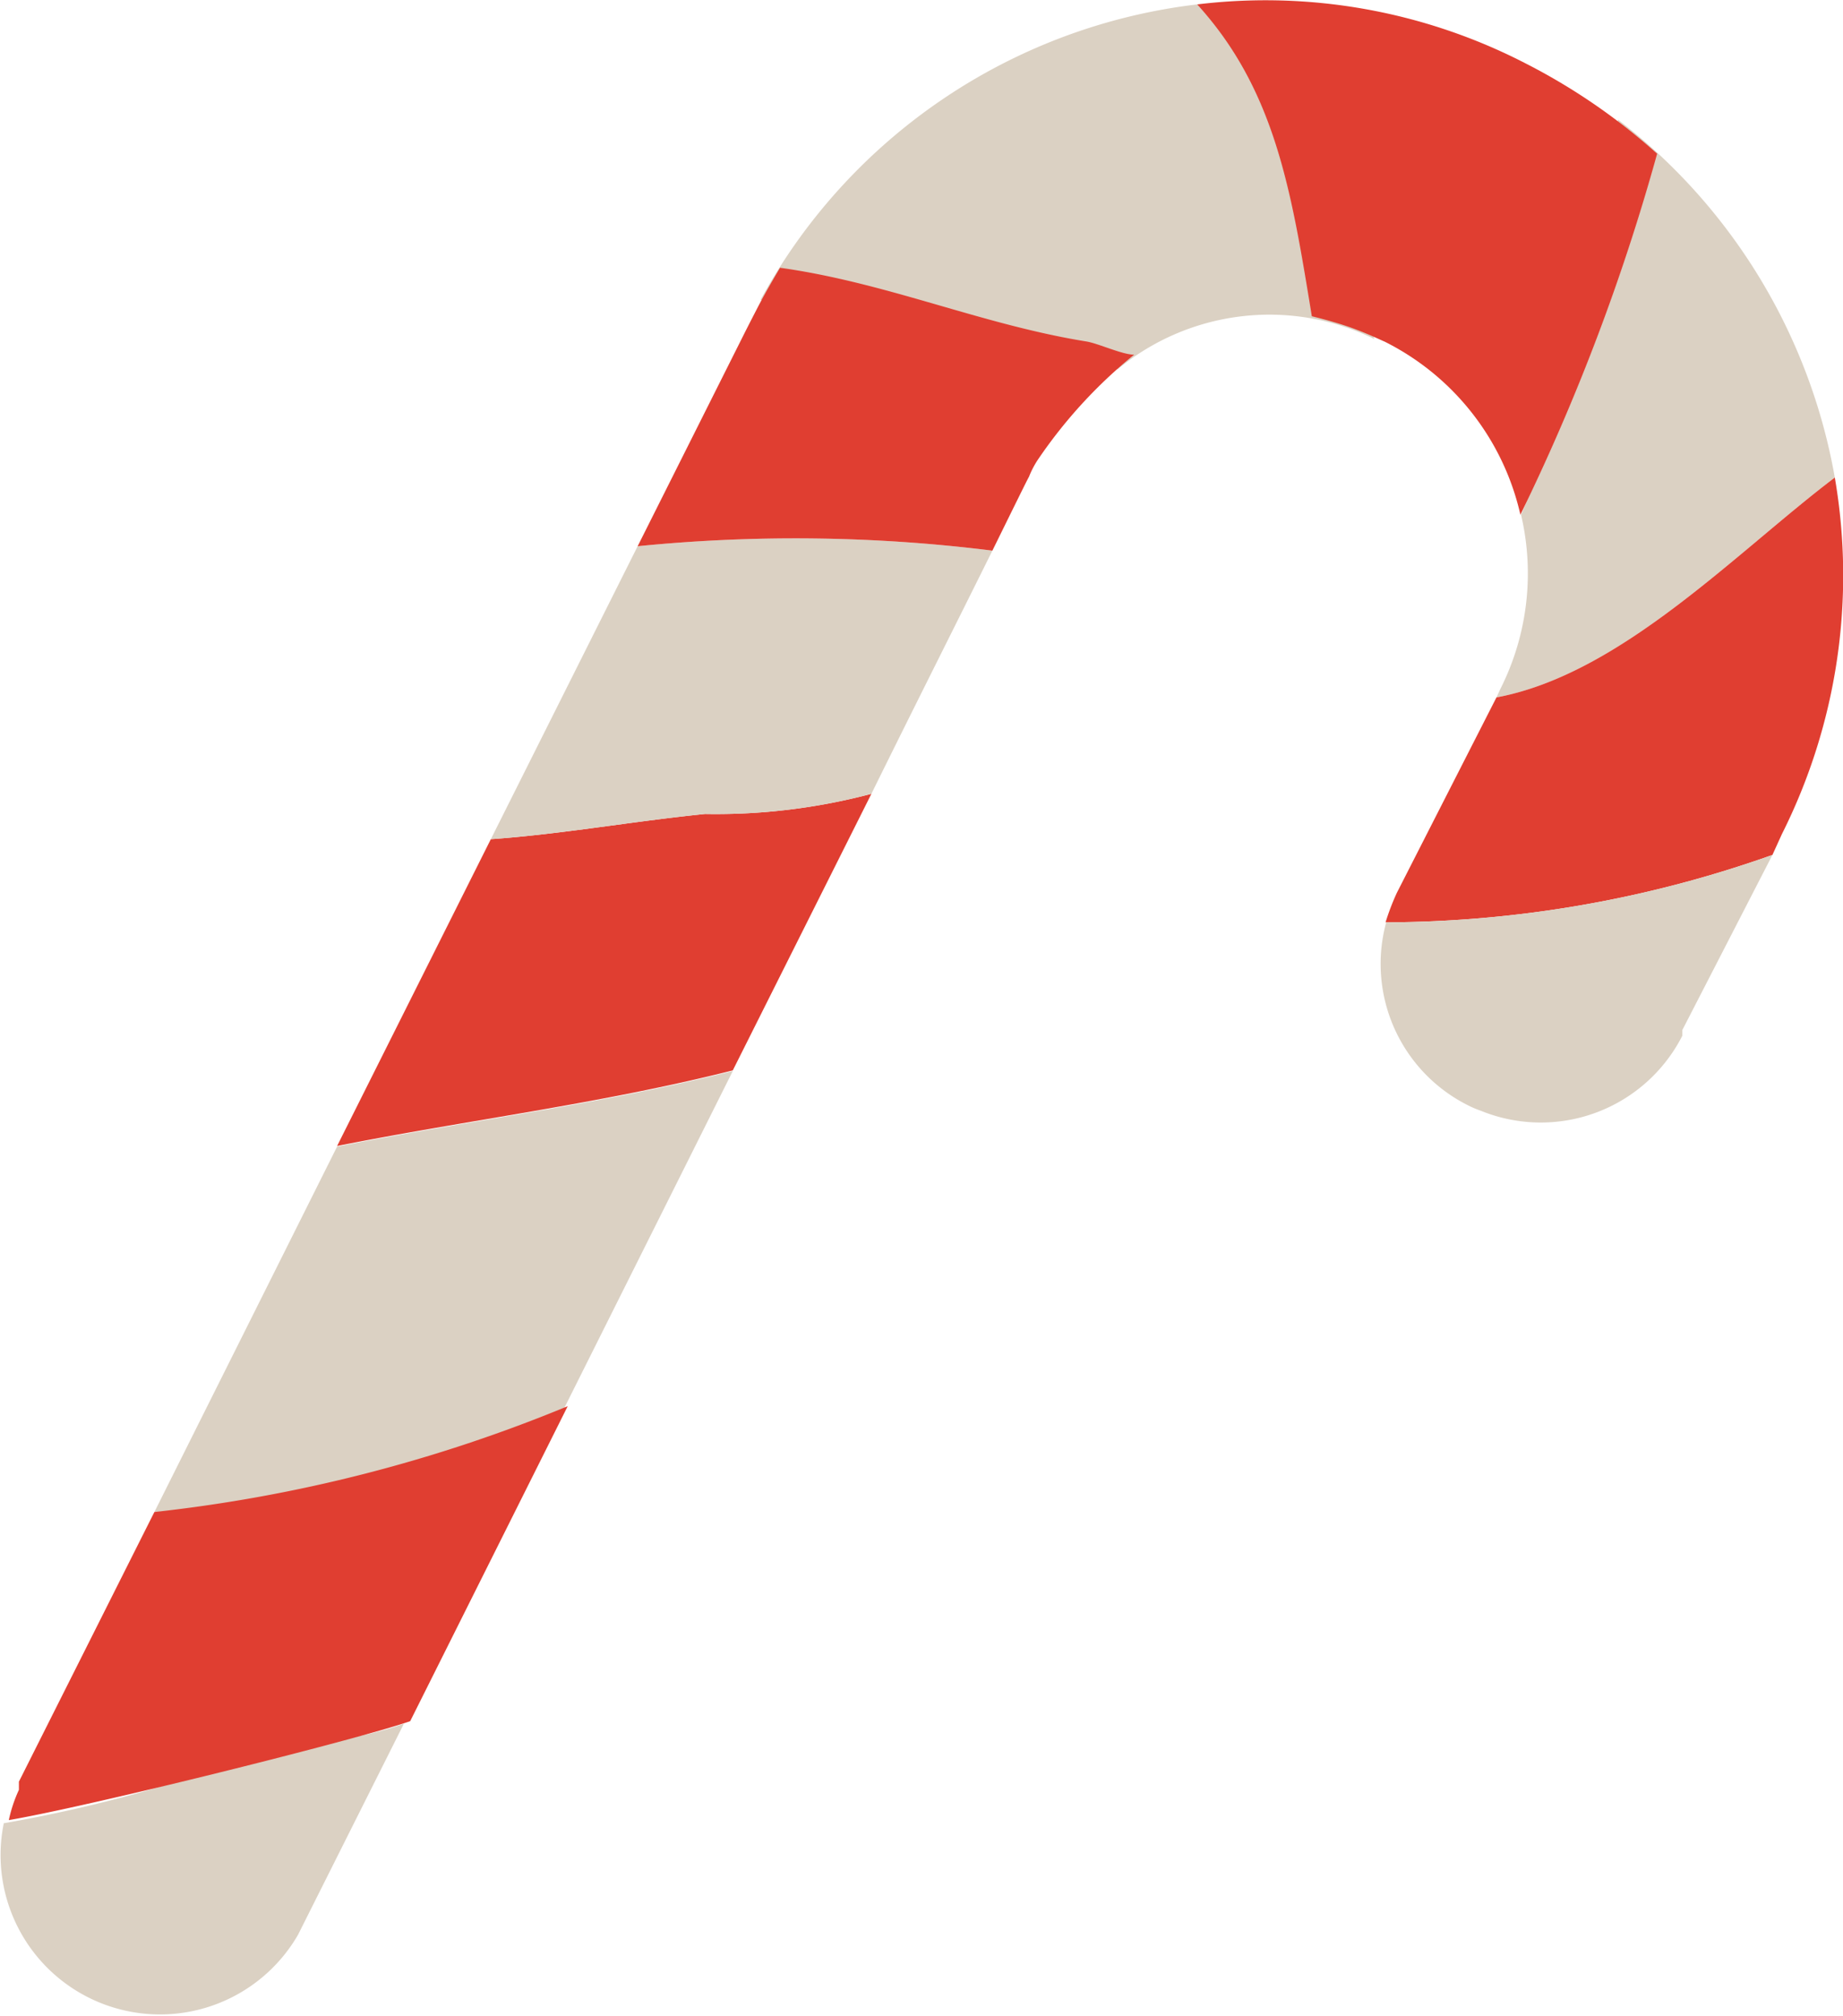
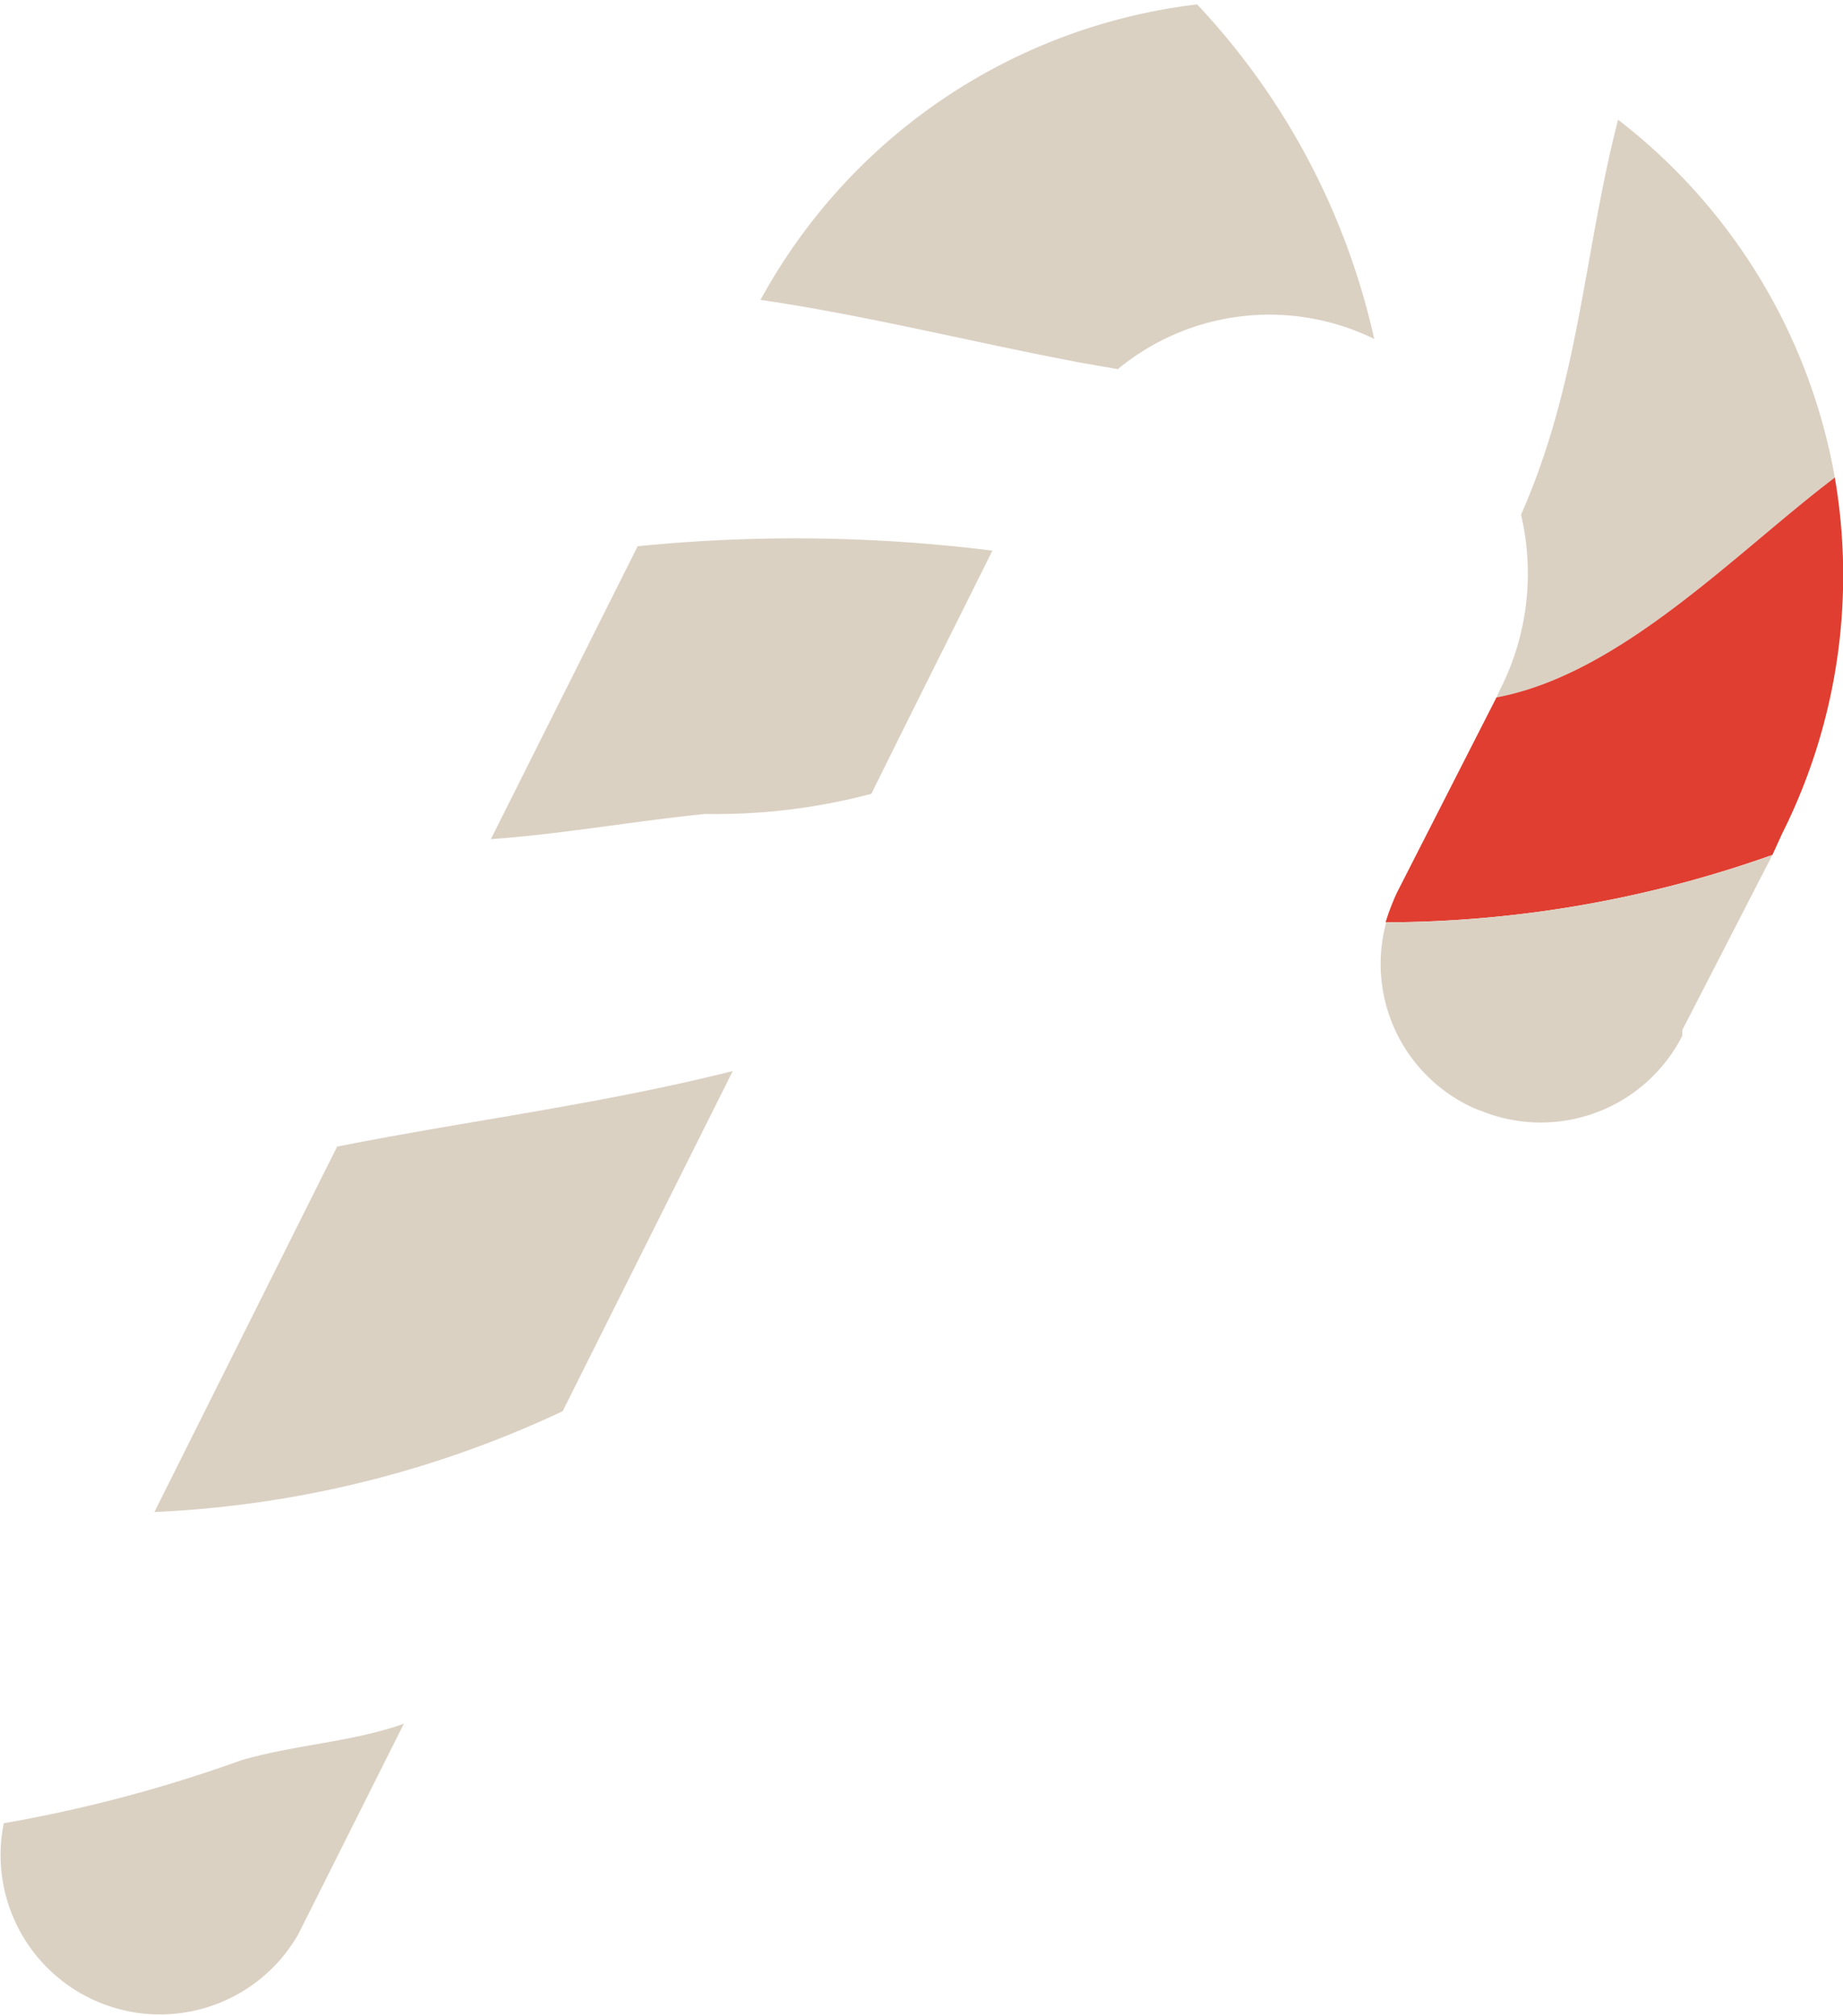
<svg xmlns="http://www.w3.org/2000/svg" viewBox="0 0 29.25 32">
  <path fill="#dbd1c3" d="M2.45 24a16.94 16.94 0 0 0 6.48-1.6l2.7-5.4c-2.1.53-4.22.79-6.28 1.2Z" />
-   <path fill="#e03e31" d="M11.19 12.92c-1.18.12-2.27.32-3.4.4l-2.44 4.87c2.06-.41 4.18-.67 6.28-1.2l2.2-4.39a9.65 9.65 0 0 1-2.64.32Z" />
  <path fill="#dbd1c3" d="M3.83 27.94a22.59 22.59 0 0 1-3.77 1 2.53 2.53 0 0 0 4.67 1.77l1.68-3.35c-.81.29-1.72.33-2.58.58Zm3.96-14.62c1.13-.08 2.22-.28 3.4-.4a9.65 9.65 0 0 0 2.64-.32c.62-1.26 1.4-2.81 1.92-3.86a25.19 25.19 0 0 0-5.63-.07Zm21.33-5.74a9.18 9.18 0 0 0-3.44-5.68c-.55 2.14-.61 4.16-1.54 6.27a4.07 4.07 0 0 1-.33 2.77l-.06.13c1.98-.37 3.8-2.3 5.37-3.49Z" />
  <path fill="#e03e31" d="M28.28 13.24a9.15 9.15 0 0 0 .84-5.66c-1.57 1.19-3.39 3.12-5.37 3.49l-1.58 3.1a3.8 3.8 0 0 0-.18.47 18.45 18.45 0 0 0 6.14-1.07Z" />
  <path fill="#dbd1c3" d="M28.13 13.57A18.44 18.44 0 0 1 22 14.64a2.51 2.51 0 0 0 1.31 2.91 1.54 1.54 0 0 0 .19.08 2.52 2.52 0 0 0 3.2-1.19v-.09ZM19 .07a9.11 9.11 0 0 0-6.93 4.69c1.71.25 3.44.69 5.1 1l.57.1a3.78 3.78 0 0 1 4.07-.48A11.34 11.34 0 0 0 19 .07Z" />
-   <path fill="#e03e31" d="M2.45 24 .3 28.28v.13a2.26 2.26 0 0 0-.16.48c1.29-.22 5.54-1.28 6.37-1.57l2.5-5A24 24 0 0 1 2.45 24ZM24.2 1A9 9 0 0 0 19 .07c1.25 1.37 1.5 3 1.82 4.95 0 0 .34.08.62.18s.5.21.53.22a4.08 4.08 0 0 1 2.16 2.75 33.4 33.4 0 0 0 2.17-5.73A9.75 9.75 0 0 0 24.2 1ZM12.38 4.25s-.21.35-.35.62-.22.43-.22.43l-1.69 3.37a25.19 25.19 0 0 1 5.63.07c.34-.69.57-1.16.58-1.17a1.43 1.43 0 0 1 .16-.3A7.73 7.73 0 0 1 18 5.63c-.19 0-.57-.18-.76-.21-1.67-.27-3.15-.93-4.86-1.17Z" />
</svg>